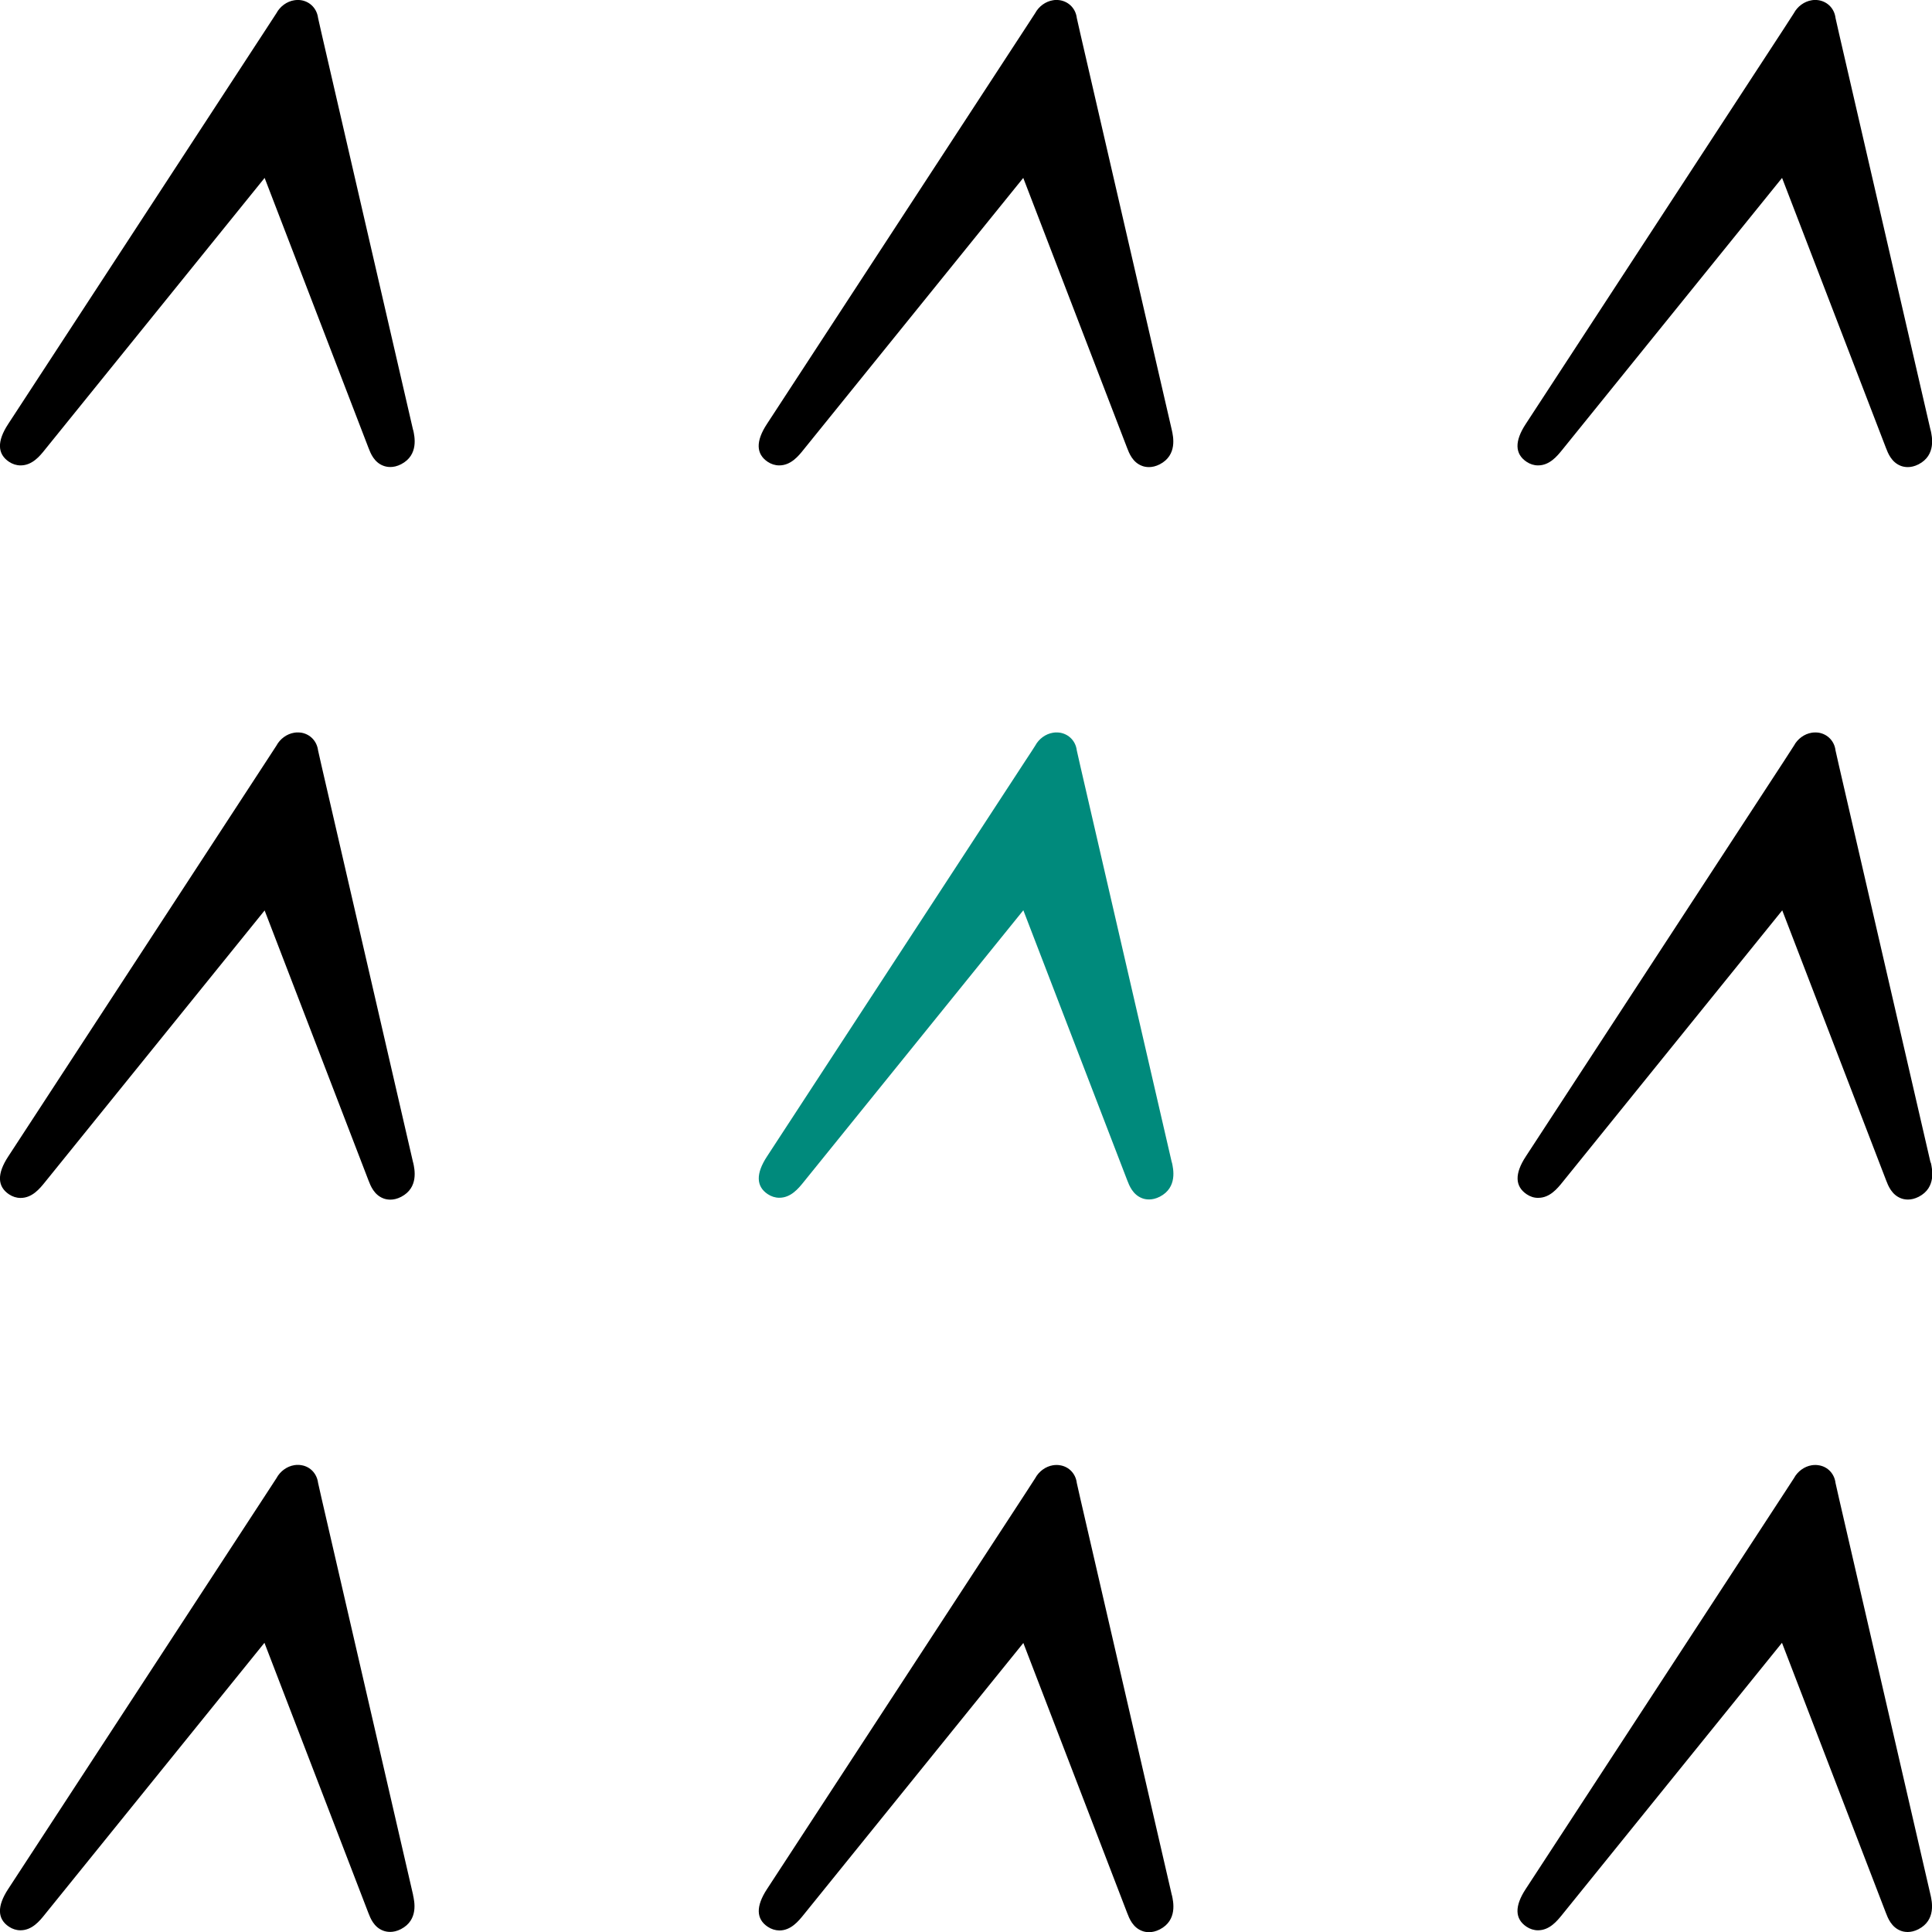
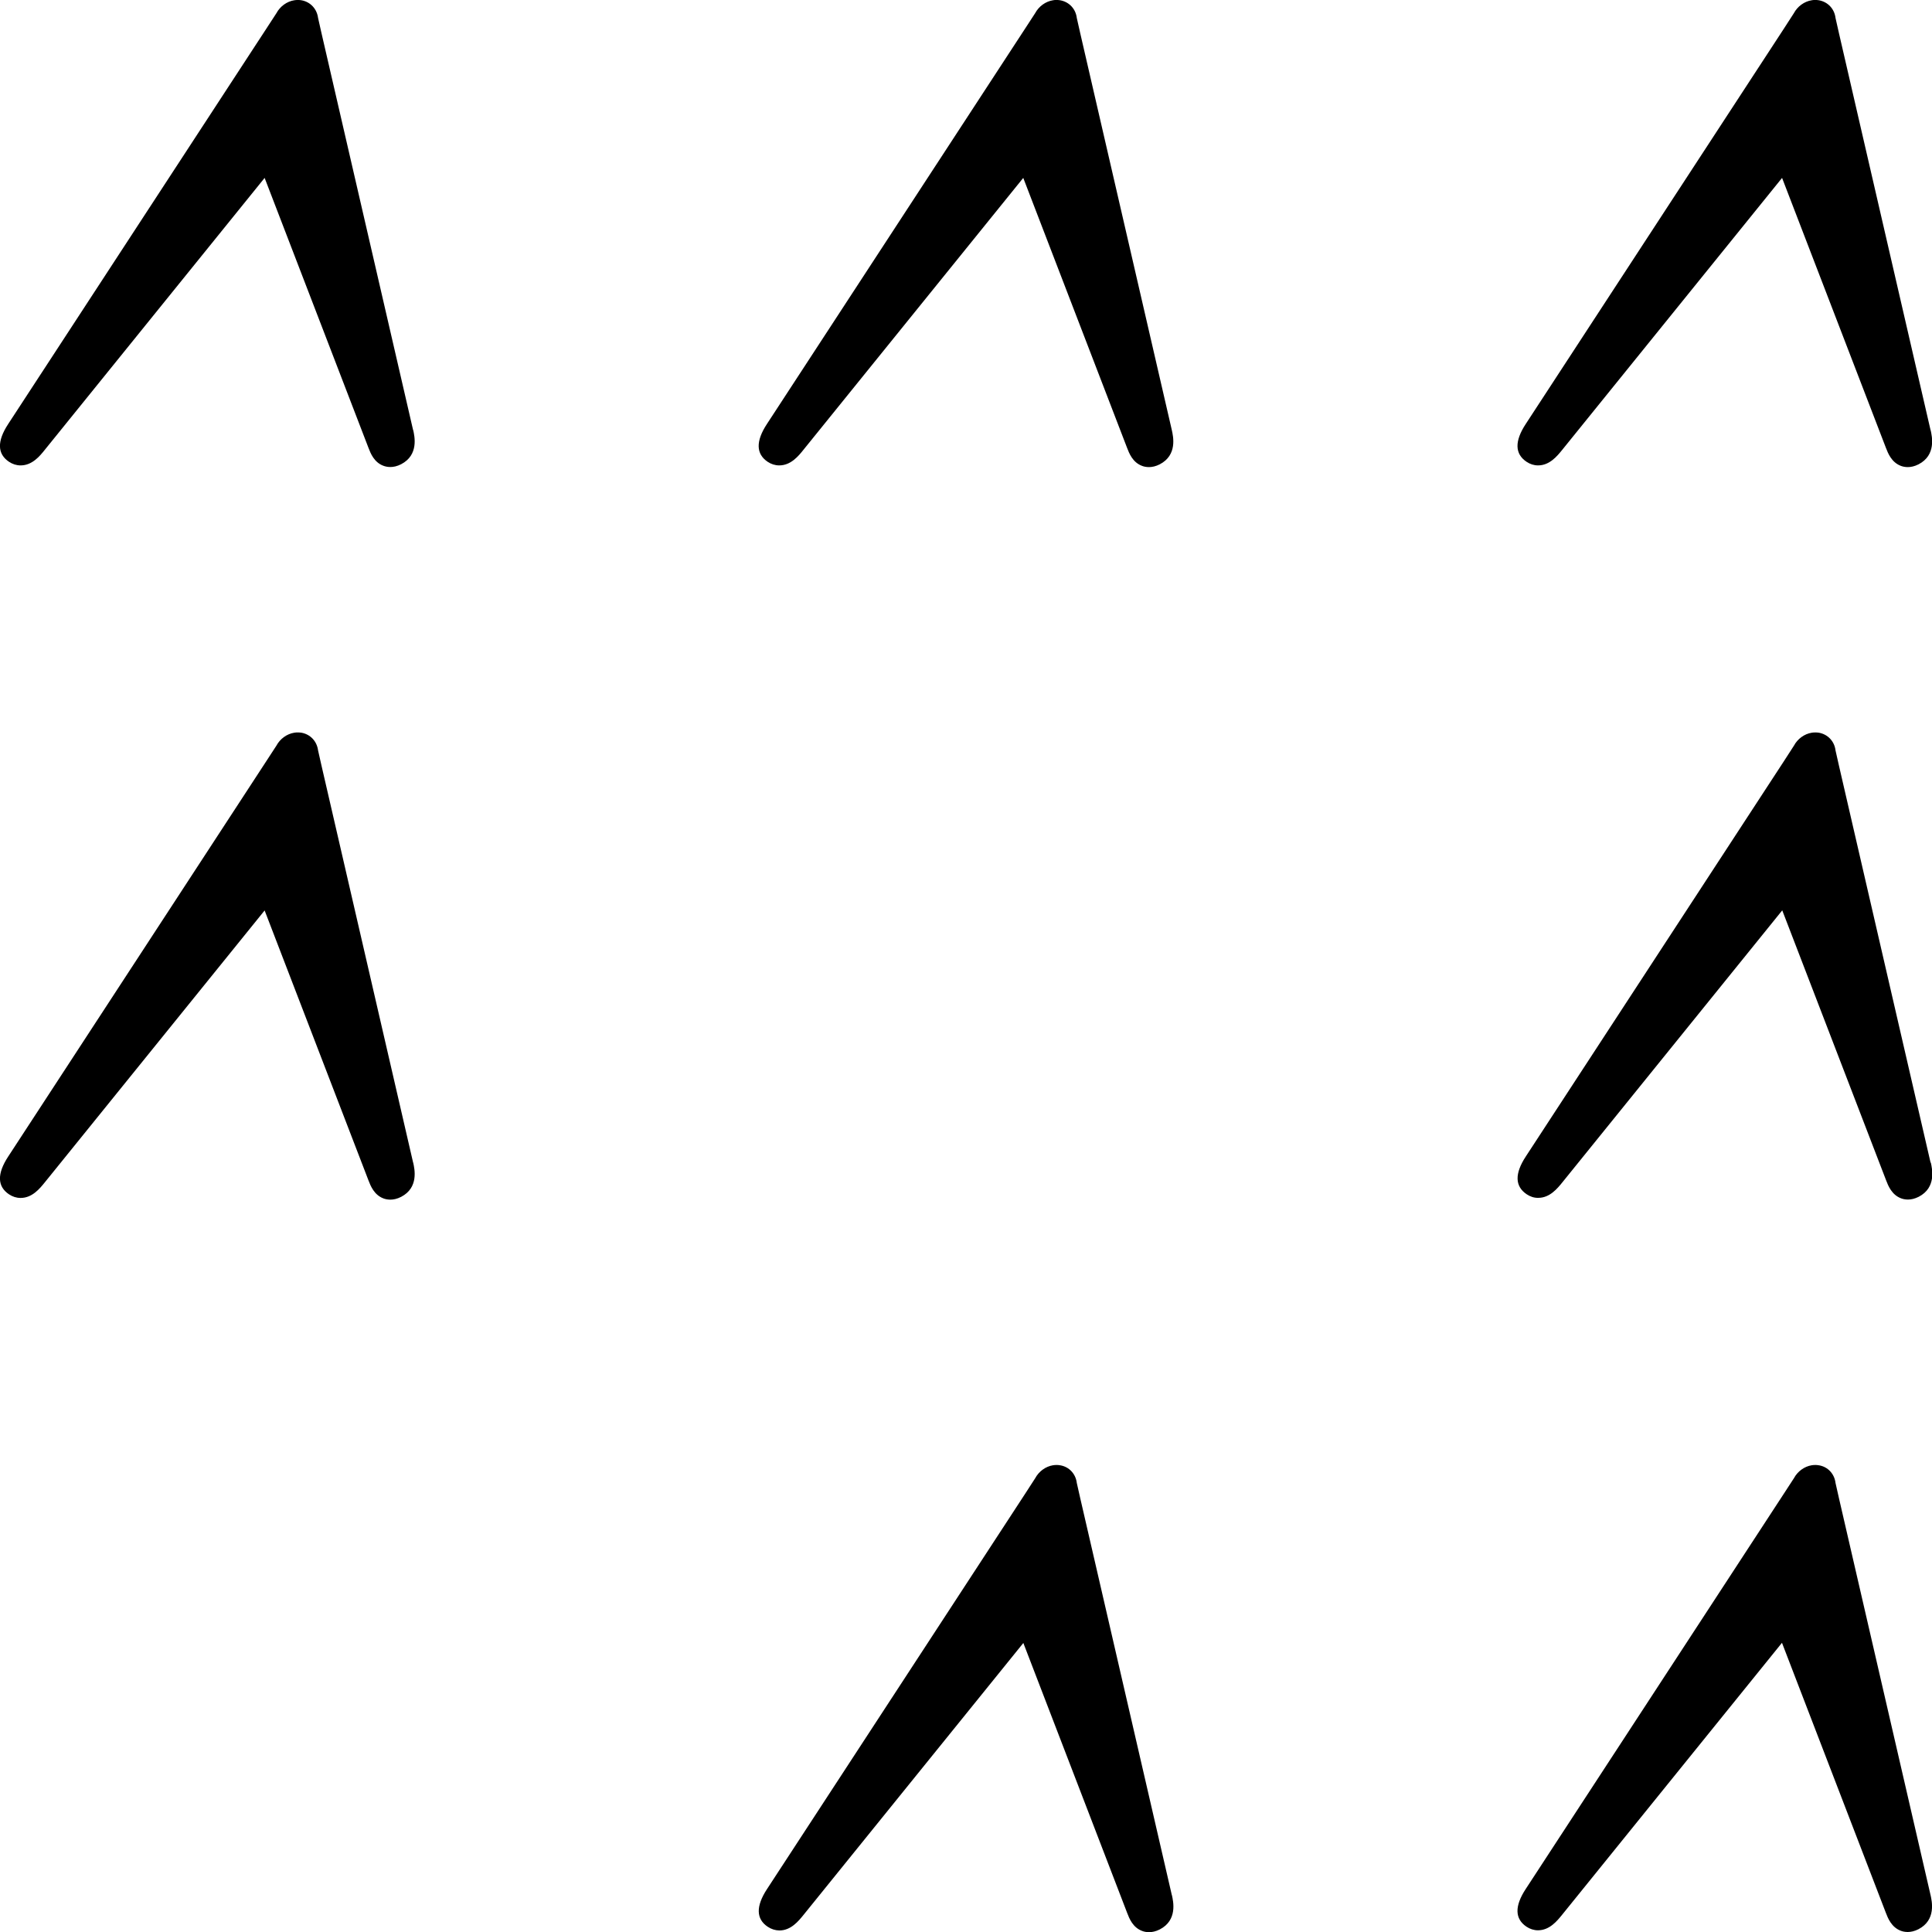
<svg xmlns="http://www.w3.org/2000/svg" id="_レイヤー_2" viewBox="0 0 215.45 215.45">
  <defs>
    <style>.cls-1{fill:#008a7c;}</style>
  </defs>
  <g id="_レイヤー_1-2">
    <path d="m46.07,47.97L35.86,3.73c-.2-.85-.34-1.48-.39-1.73-.13-1.01-.85-1.79-1.85-1.97-.14-.02-.28-.04-.4-.03-.13,0-.26,0-.41.03-.82.13-1.58.68-1.99,1.45-.15.24-.56.87-1.14,1.75L.91,47.29c-1.25,1.91-1.22,3.33.1,4.21.39.26.83.4,1.28.4h.01c1.29,0,2.14-1.04,2.69-1.73l24.52-30.33,11.58,30.1c.23.6.62,1.61,1.66,2,.21.08.47.14.78.14.35,0,.75-.08,1.2-.31,1.99-1.03,1.5-3.12,1.35-3.81Z" />
    <path d="m130.68,47.97L120.47,3.73c-.2-.86-.34-1.48-.39-1.73-.12-1.01-.85-1.79-1.85-1.97-.14-.02-.3-.04-.4-.03-.13-.01-.27,0-.41.03-.82.13-1.58.68-1.99,1.45-.15.24-.56.87-1.14,1.75l-28.77,44.06c-1.25,1.91-1.22,3.33.09,4.21.39.26.83.4,1.28.4h.01c1.29,0,2.14-1.04,2.69-1.73l24.52-30.33,11.58,30.11c.23.6.62,1.61,1.66,2,.2.08.47.14.78.14.34,0,.75-.08,1.2-.31,1.99-1.03,1.5-3.12,1.35-3.81Z" />
    <path d="m215.29,47.97l-10.21-44.24c-.2-.85-.33-1.48-.39-1.73-.12-1.01-.85-1.79-1.85-1.97-.14-.02-.27-.04-.4-.03-.18-.01-.31.01-.41.03-.82.13-1.58.68-1.99,1.45-.15.24-.56.87-1.13,1.75l-28.77,44.06c-1.25,1.91-1.22,3.33.1,4.21.39.26.82.4,1.27.4h.01c1.29,0,2.13-1.04,2.69-1.73l24.52-30.33,11.58,30.1c.23.6.62,1.61,1.66,2.01.21.08.47.14.78.14.34,0,.75-.08,1.2-.31,1.99-1.03,1.5-3.12,1.35-3.81Z" />
    <path d="m46.07,129.65l-10.21-44.24c-.2-.86-.34-1.48-.39-1.73-.13-1.01-.85-1.79-1.85-1.97-.13-.02-.25-.03-.39-.03-.14,0-.27,0-.42.03-.82.13-1.58.68-1.99,1.45-.15.24-.56.87-1.14,1.75L.91,128.98c-1.25,1.91-1.22,3.33.1,4.21.39.26.83.4,1.28.4h.01c1.29,0,2.13-1.04,2.69-1.73l24.52-30.33,11.58,30.1c.23.6.62,1.61,1.66,2.01.21.08.47.14.78.14.35,0,.75-.08,1.2-.31,1.99-1.03,1.5-3.12,1.35-3.81Z" />
-     <path class="cls-1" d="m130.68,129.65l-10.21-44.24c-.2-.86-.34-1.48-.39-1.73-.12-1.01-.85-1.79-1.85-1.97-.13-.02-.25-.03-.38-.03-.13,0-.27,0-.42.03-.82.13-1.58.68-1.99,1.45-.15.24-.56.88-1.14,1.75l-28.77,44.06c-1.25,1.91-1.22,3.33.09,4.2.39.26.84.4,1.28.4h.01c1.29,0,2.13-1.04,2.69-1.73l24.52-30.33,11.58,30.1c.23.6.62,1.61,1.66,2.01.2.08.47.14.78.14.34,0,.75-.08,1.2-.31,1.99-1.03,1.5-3.12,1.35-3.81Z" />
    <path d="m215.29,129.65l-10.21-44.24c-.2-.86-.34-1.48-.39-1.73-.12-1.01-.85-1.79-1.85-1.97-.13-.02-.25-.03-.38-.03-.18,0-.32.01-.42.03-.82.13-1.58.68-1.99,1.45-.15.24-.56.87-1.13,1.75l-28.77,44.06c-1.25,1.91-1.22,3.32.1,4.21.39.26.82.41,1.29.4,1.29,0,2.13-1.04,2.69-1.73l24.52-30.33,11.58,30.1c.23.6.62,1.61,1.66,2.01.21.08.47.14.78.14.34,0,.75-.08,1.2-.31,1.99-1.03,1.5-3.12,1.35-3.81Z" />
-     <path d="m46.07,211.33l-10.21-44.24c-.2-.86-.34-1.48-.39-1.73-.13-1.01-.85-1.79-1.82-1.96-.15-.03-.31-.04-.38-.04-.15,0-.3,0-.45.03-.82.13-1.58.68-1.99,1.45-.15.24-.56.87-1.14,1.75L.91,210.66c-1.25,1.91-1.22,3.33.09,4.2.39.26.83.4,1.28.4h0c1.29,0,2.14-1.04,2.69-1.73l24.52-30.33,11.58,30.1c.23.6.62,1.61,1.66,2,.21.08.47.14.78.14.35,0,.75-.08,1.2-.31,1.99-1.03,1.5-3.12,1.35-3.81Z" />
    <path d="m130.68,211.34l-10.21-44.24c-.2-.86-.34-1.48-.39-1.73-.12-1.01-.85-1.79-1.82-1.96-.16-.03-.31-.04-.38-.04-.15,0-.3,0-.45.03-.82.13-1.58.68-1.99,1.45-.15.24-.56.88-1.14,1.76l-28.77,44.06c-1.25,1.91-1.22,3.33.09,4.2.39.26.83.4,1.29.41h0c1.29,0,2.13-1.04,2.69-1.73l24.52-30.33,11.58,30.11c.23.6.62,1.61,1.66,2,.2.08.47.14.78.14.34,0,.75-.08,1.2-.31,1.99-1.03,1.5-3.12,1.35-3.81Z" />
    <path d="m215.29,211.34l-10.21-44.24c-.2-.86-.33-1.48-.39-1.73-.12-1.01-.85-1.79-1.82-1.96-.16-.03-.31-.04-.38-.04-.15,0-.3,0-.45.03-.82.13-1.58.68-1.99,1.45-.15.24-.56.87-1.14,1.75l-28.77,44.06c-1.25,1.91-1.22,3.32.09,4.2.39.26.83.4,1.28.4h0c1.29,0,2.13-1.04,2.69-1.73l24.52-30.33,11.58,30.1c.23.6.62,1.61,1.66,2.01.21.08.47.14.78.14.34,0,.75-.08,1.2-.31,1.99-1.03,1.5-3.12,1.35-3.81Z" />
  </g>
</svg>